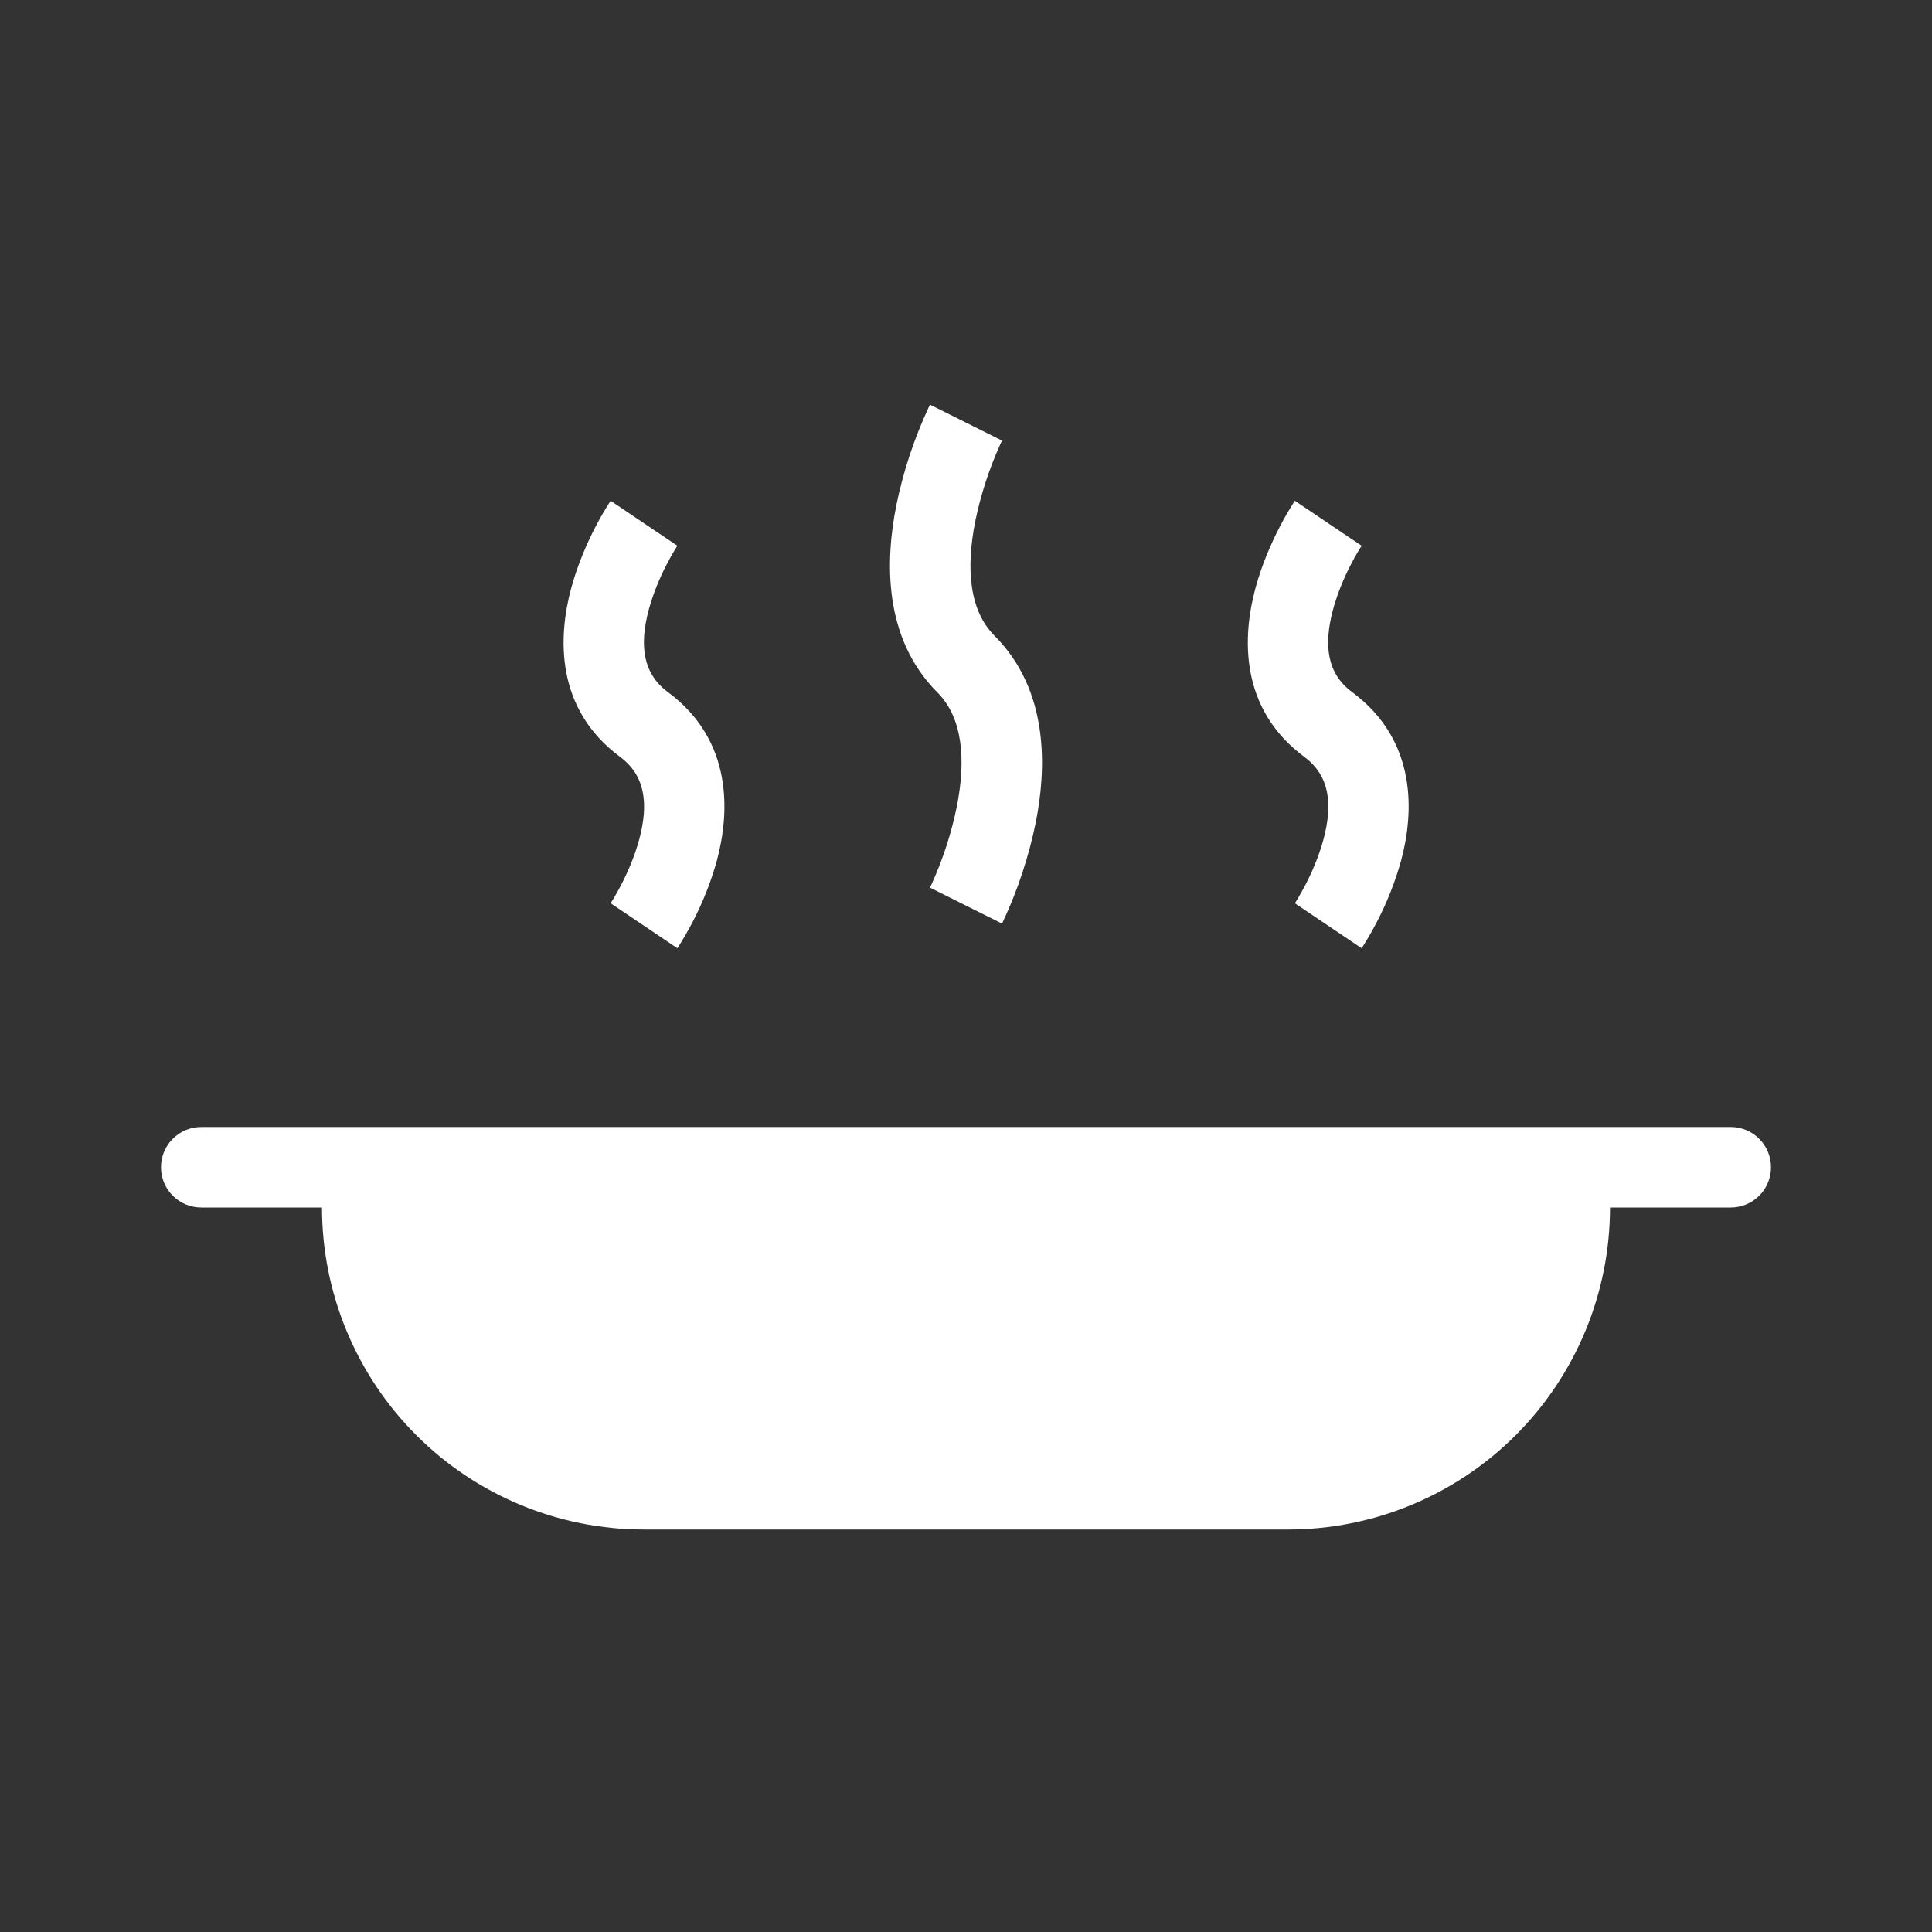
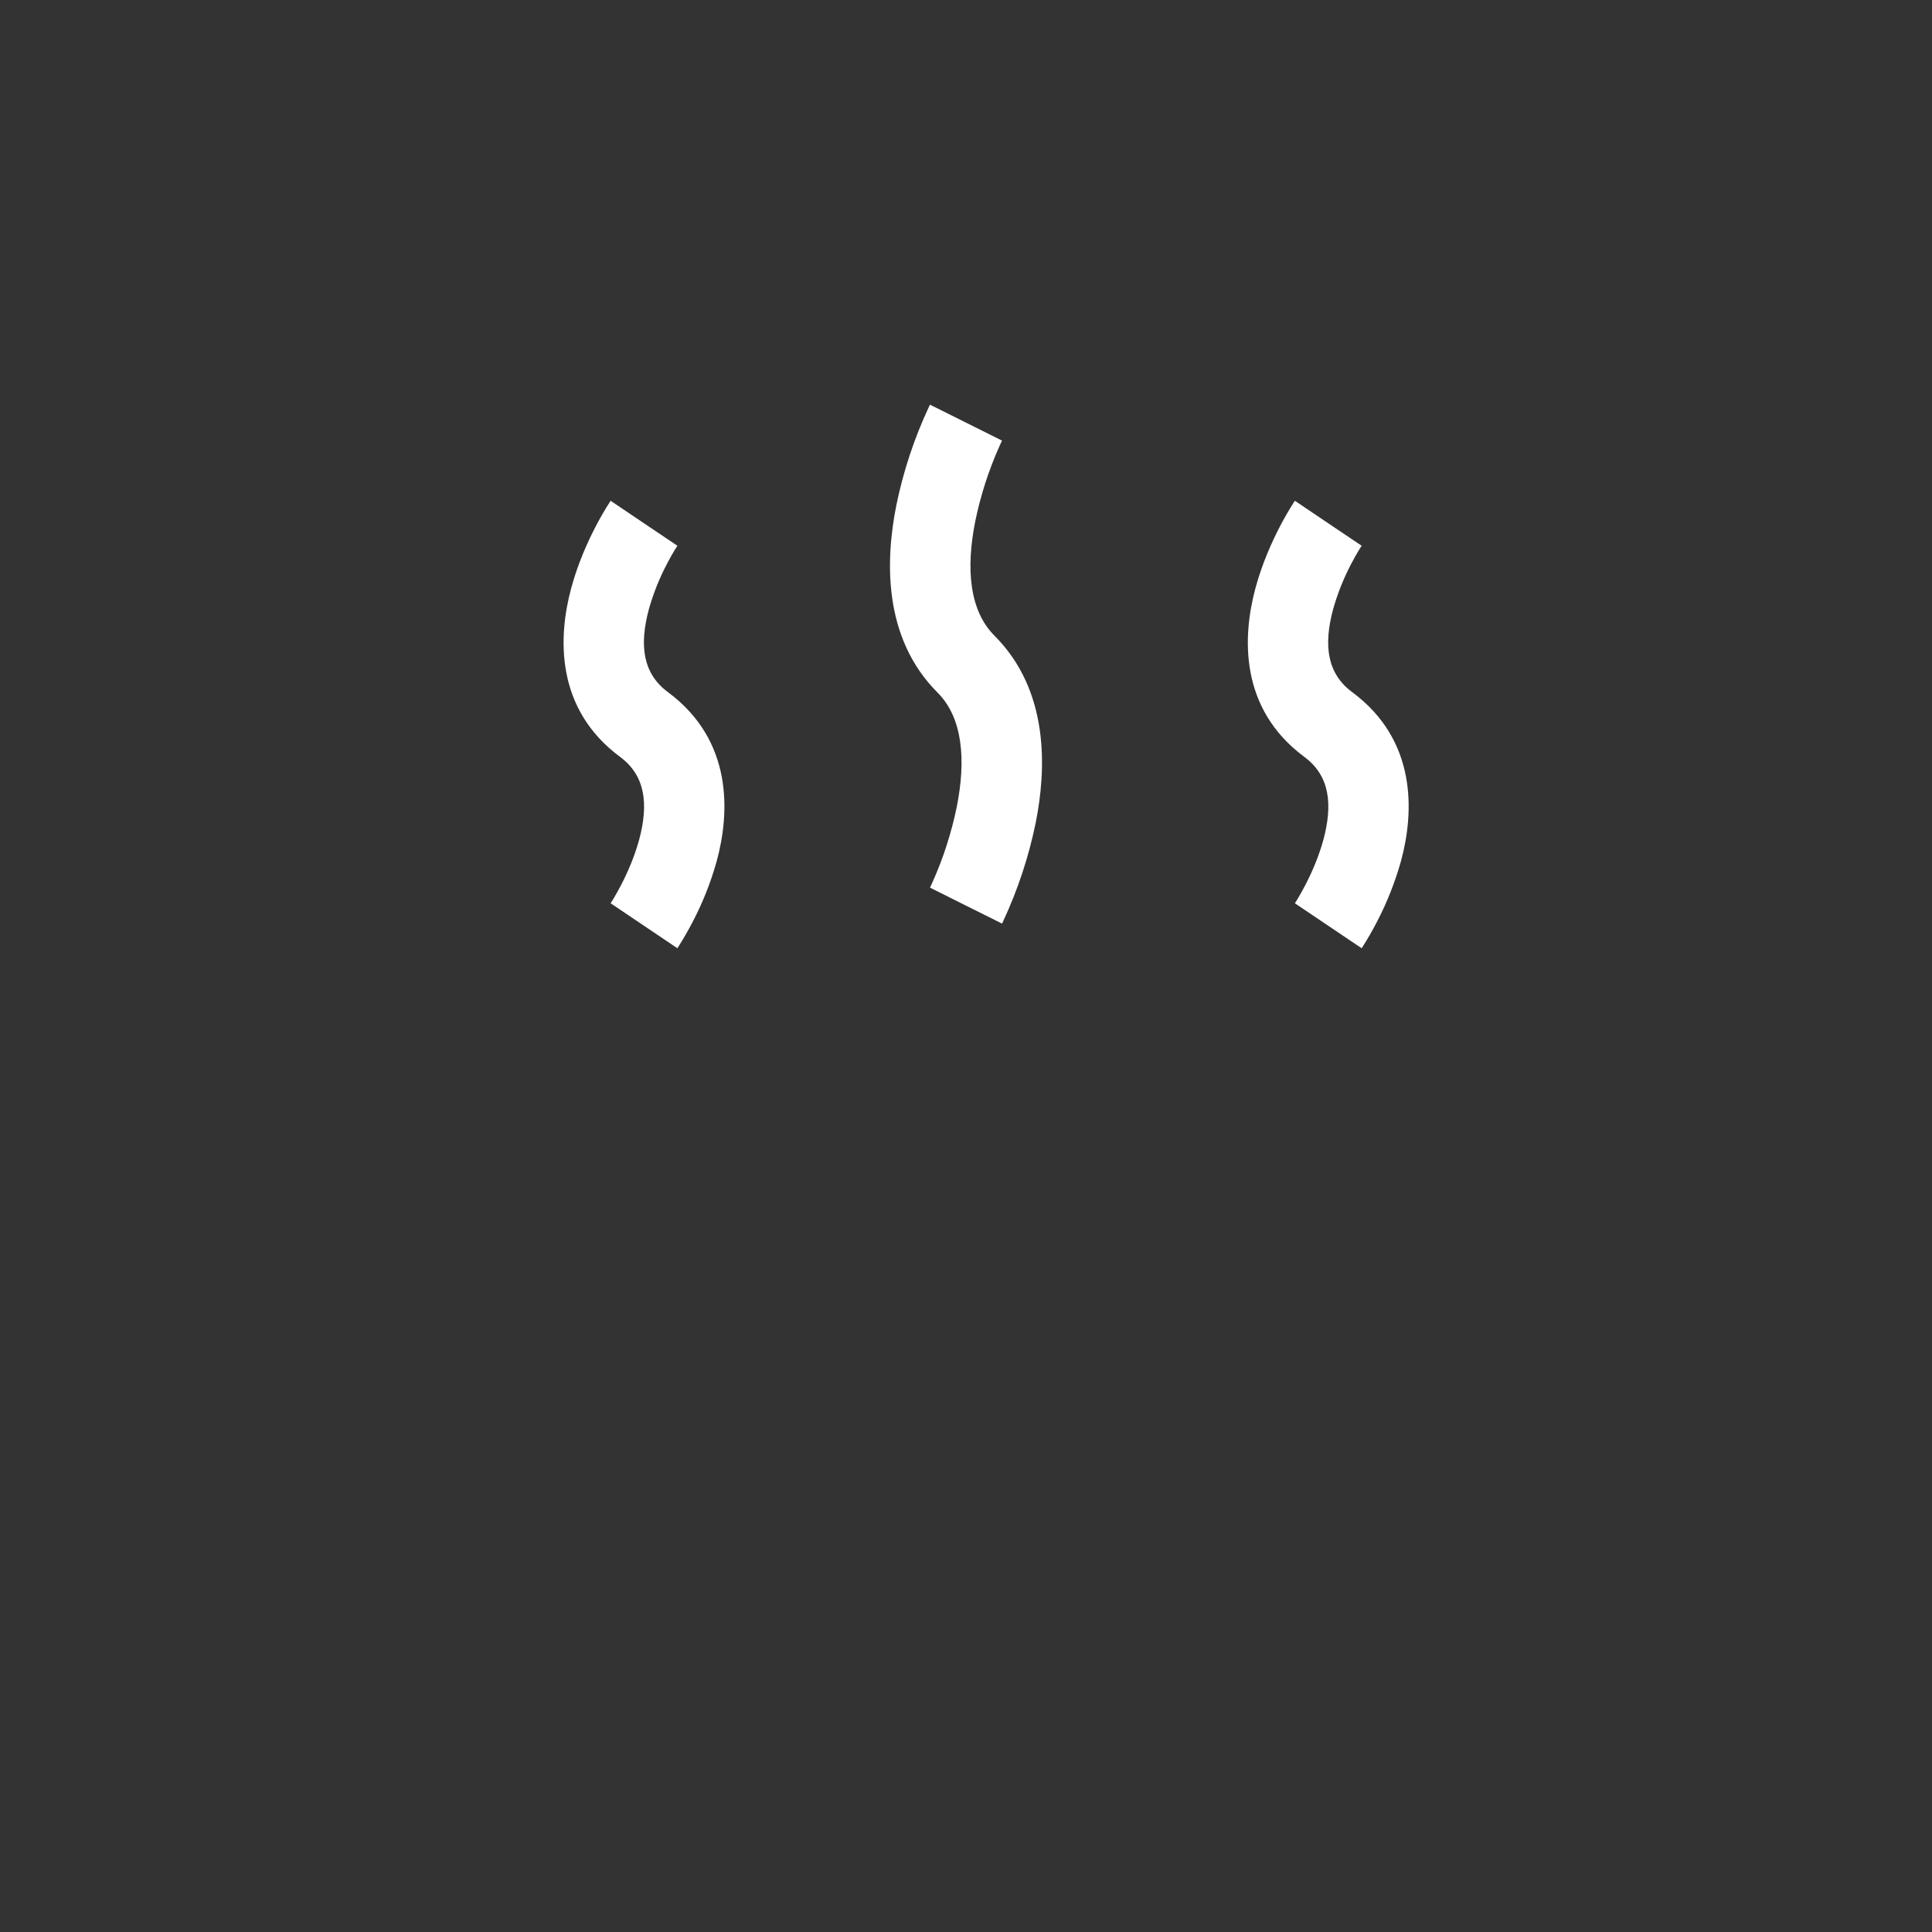
<svg xmlns="http://www.w3.org/2000/svg" width="48" height="48" viewBox="0 0 48 48" fill="none">
  <rect x="0" y="0" width="48" height="48" fill="#333333" stroke="none" />
  <g clip-path="url(#clip0_647_242)">
-     <path d="M5 28C4.735 28 4.48 28.105 4.293 28.293C4.105 28.48 4 28.735 4 29C4 29.265 4.105 29.52 4.293 29.707C4.48 29.895 4.735 30 5 30H8C8 32.122 8.843 34.157 10.343 35.657C11.843 37.157 13.878 38 16 38H32C34.122 38 36.157 37.157 37.657 35.657C39.157 34.157 40 32.122 40 30H43C43.265 30 43.52 29.895 43.707 29.707C43.895 29.52 44 29.265 44 29C44 28.735 43.895 28.48 43.707 28.293C43.52 28.105 43.265 28 43 28H5Z" fill="white" />
    <path fill-rule="evenodd" clip-rule="evenodd" d="M23.105 10.054L24 10.5L24.895 10.947L24.893 10.95L24.881 10.975L24.831 11.085C24.564 11.682 24.363 12.306 24.231 12.946C23.995 14.125 24.082 15.168 24.707 15.793C26.082 17.168 25.995 19.125 25.731 20.446C25.558 21.287 25.288 22.105 24.925 22.884L24.905 22.927L24.898 22.94L24.896 22.945L24.895 22.946L24 22.5L23.105 22.053L23.107 22.05L23.119 22.025L23.169 21.915C23.436 21.318 23.637 20.694 23.769 20.054C24.005 18.875 23.918 17.832 23.293 17.207C21.918 15.832 22.005 13.875 22.269 12.554C22.441 11.713 22.712 10.894 23.075 10.116L23.095 10.073L23.102 10.06L23.104 10.056L23.105 10.054ZM15.17 12.441L16 13.001C16.829 13.56 16.83 13.559 16.83 13.559L16.817 13.579L16.763 13.664C16.695 13.777 16.631 13.891 16.571 14.008C16.382 14.367 16.231 14.745 16.121 15.136C15.881 16.028 15.967 16.732 16.595 17.196C18.217 18.398 18.131 20.195 17.809 21.386C17.662 21.915 17.459 22.427 17.204 22.914C17.092 23.128 16.971 23.337 16.841 23.541L16.833 23.553L16.831 23.557L16.83 23.558C16.83 23.558 16.829 23.56 16 23C15.171 22.44 15.17 22.441 15.17 22.441L15.183 22.422L15.237 22.336C15.304 22.223 15.368 22.108 15.429 21.992C15.584 21.694 15.762 21.294 15.879 20.864C16.119 19.972 16.033 19.269 15.405 18.804C13.783 17.602 13.869 15.806 14.191 14.614C14.356 14.002 14.6 13.464 14.796 13.086C14.907 12.872 15.028 12.663 15.159 12.46L15.166 12.448L15.169 12.443L15.17 12.441ZM32.17 12.441L33 13.001C33.829 13.56 33.83 13.559 33.83 13.559L33.817 13.579L33.763 13.664C33.695 13.777 33.631 13.891 33.571 14.008C33.382 14.367 33.231 14.745 33.121 15.136C32.881 16.028 32.967 16.732 33.595 17.196C35.217 18.398 35.131 20.195 34.809 21.386C34.661 21.915 34.459 22.427 34.204 22.914C34.093 23.128 33.972 23.337 33.842 23.541L33.834 23.553L33.831 23.557L33.83 23.558C33.83 23.558 33.829 23.56 33 23C32.171 22.44 32.17 22.441 32.17 22.441L32.183 22.422L32.237 22.336C32.304 22.223 32.368 22.108 32.429 21.992C32.584 21.694 32.762 21.294 32.879 20.864C33.119 19.972 33.033 19.269 32.405 18.804C30.783 17.602 30.869 15.806 31.191 14.614C31.356 14.002 31.6 13.464 31.796 13.086C31.907 12.872 32.028 12.663 32.158 12.46L32.166 12.448L32.169 12.443L32.17 12.441Z" fill="white" />
  </g>
  <defs>
    <clipPath id="clip0_647_242">
      <rect width="48" height="48" fill="white" />
    </clipPath>
  </defs>
</svg>